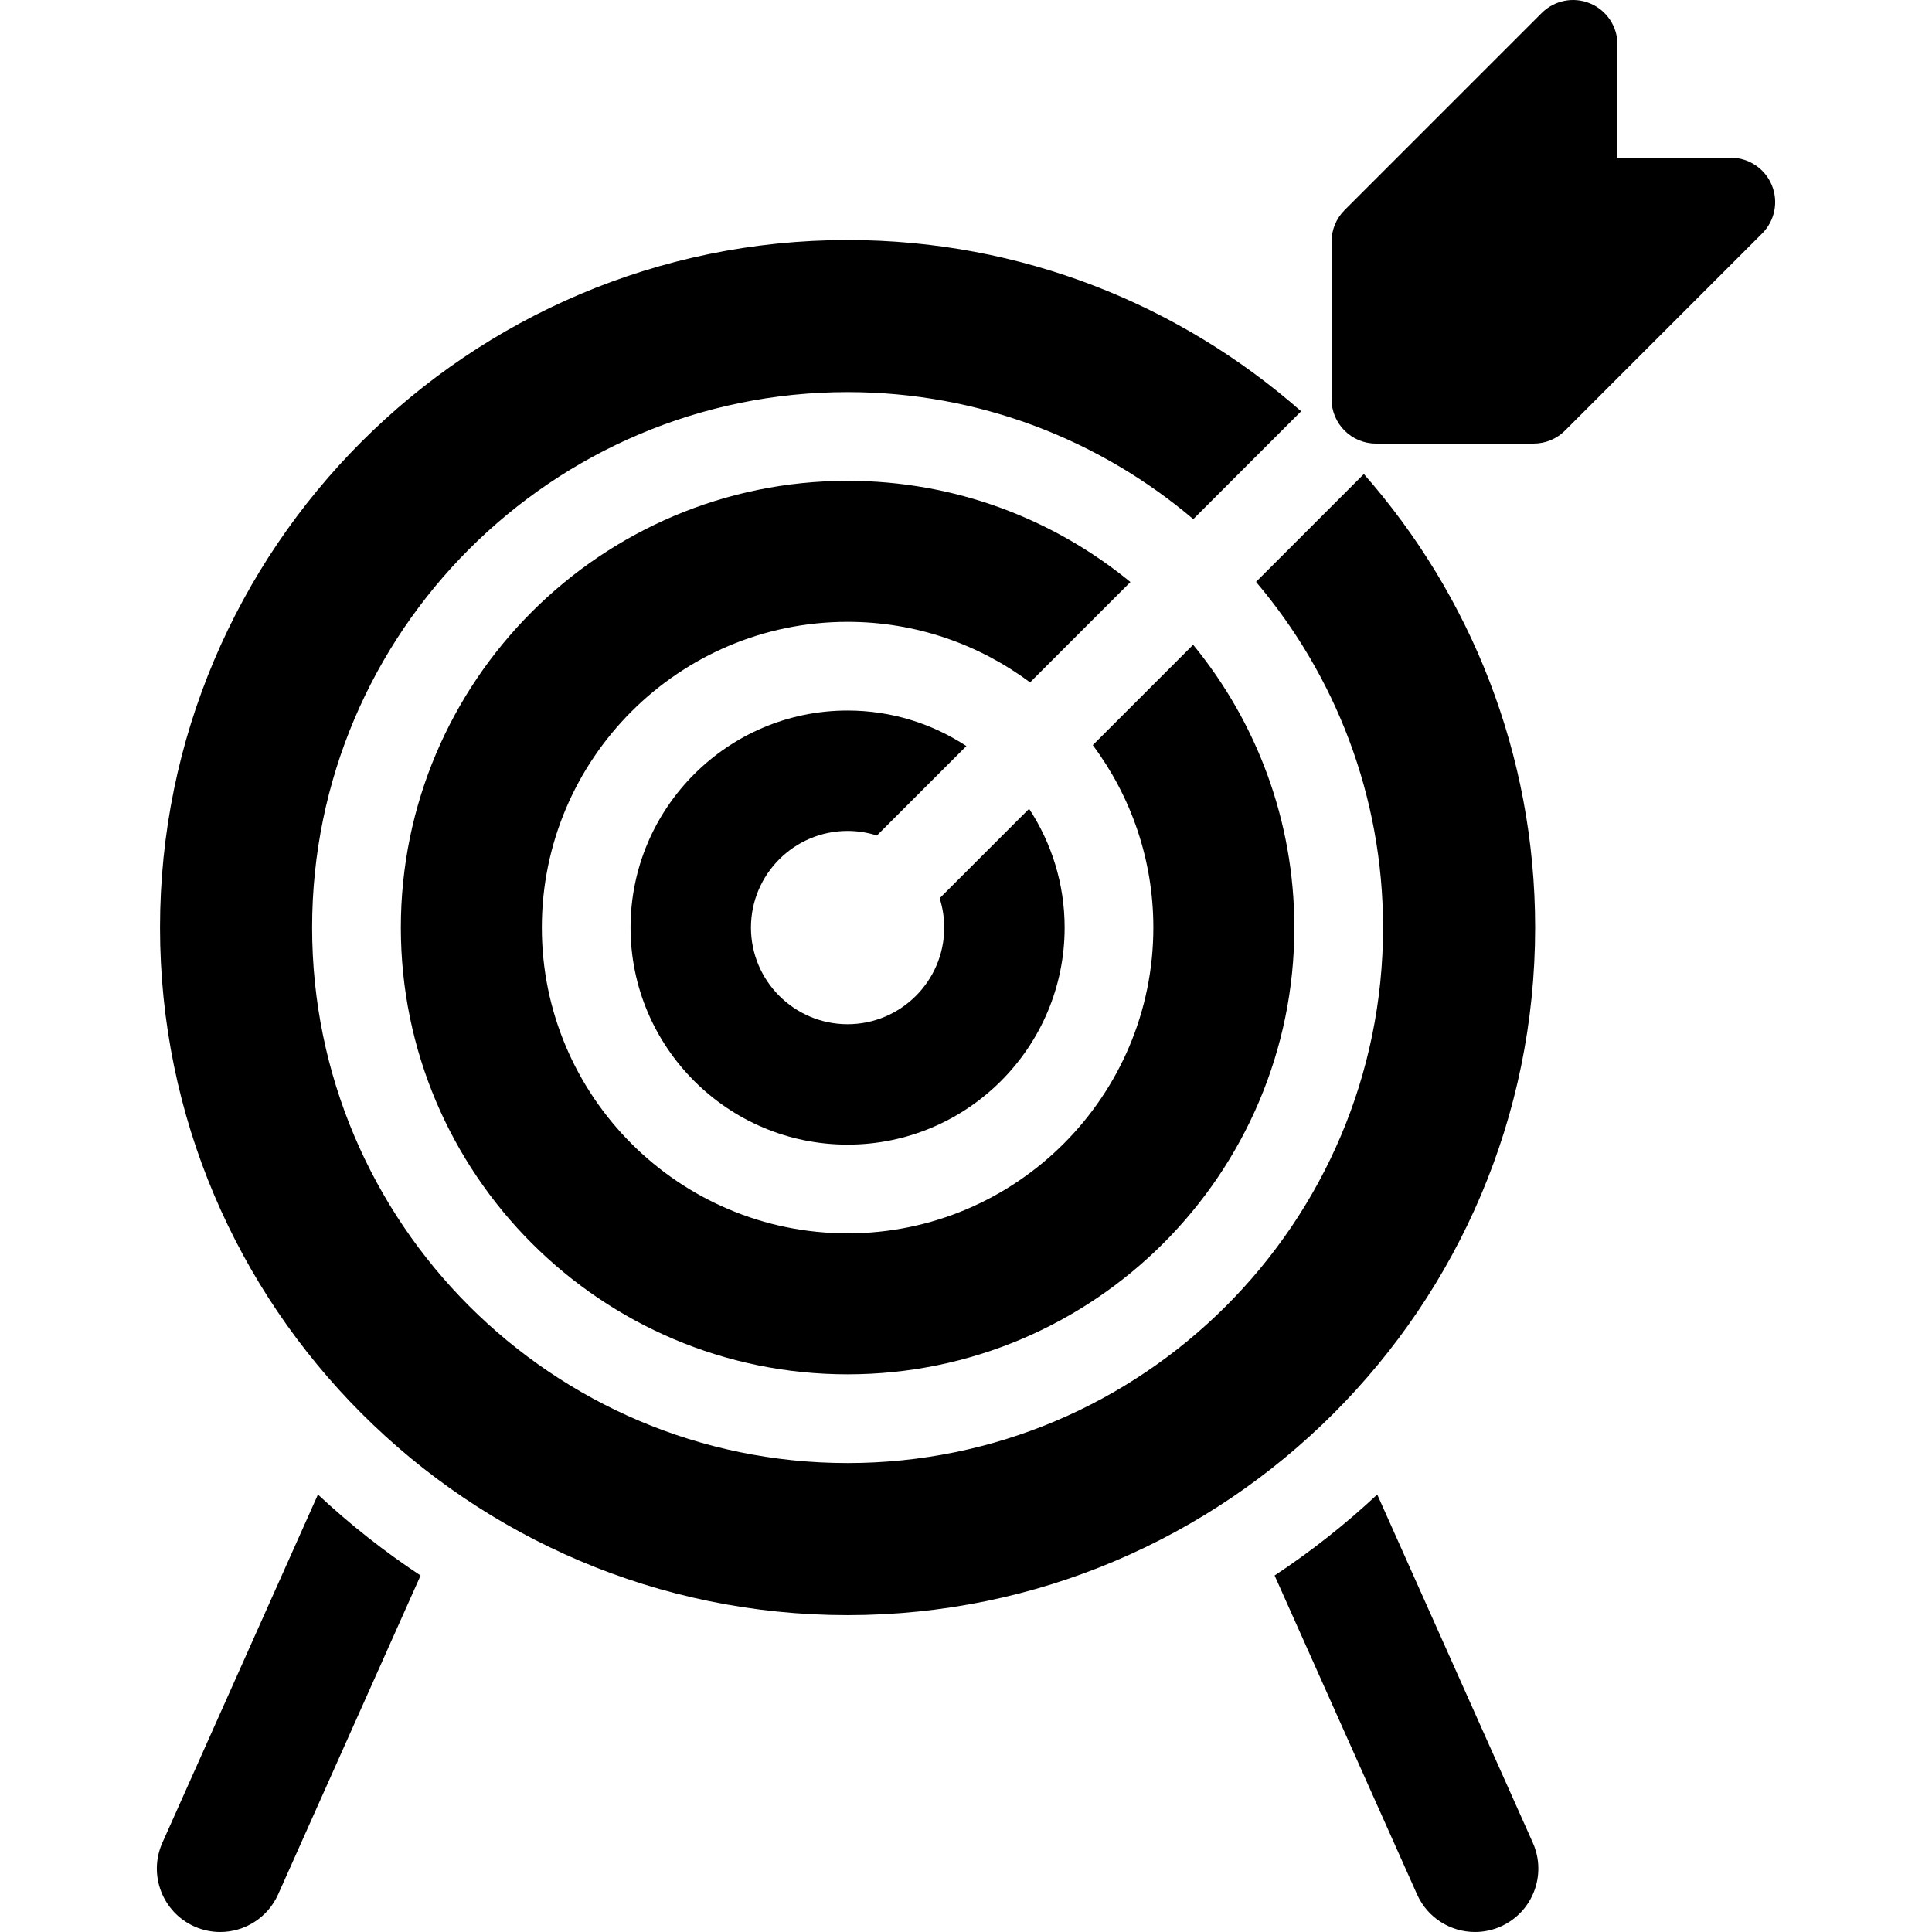
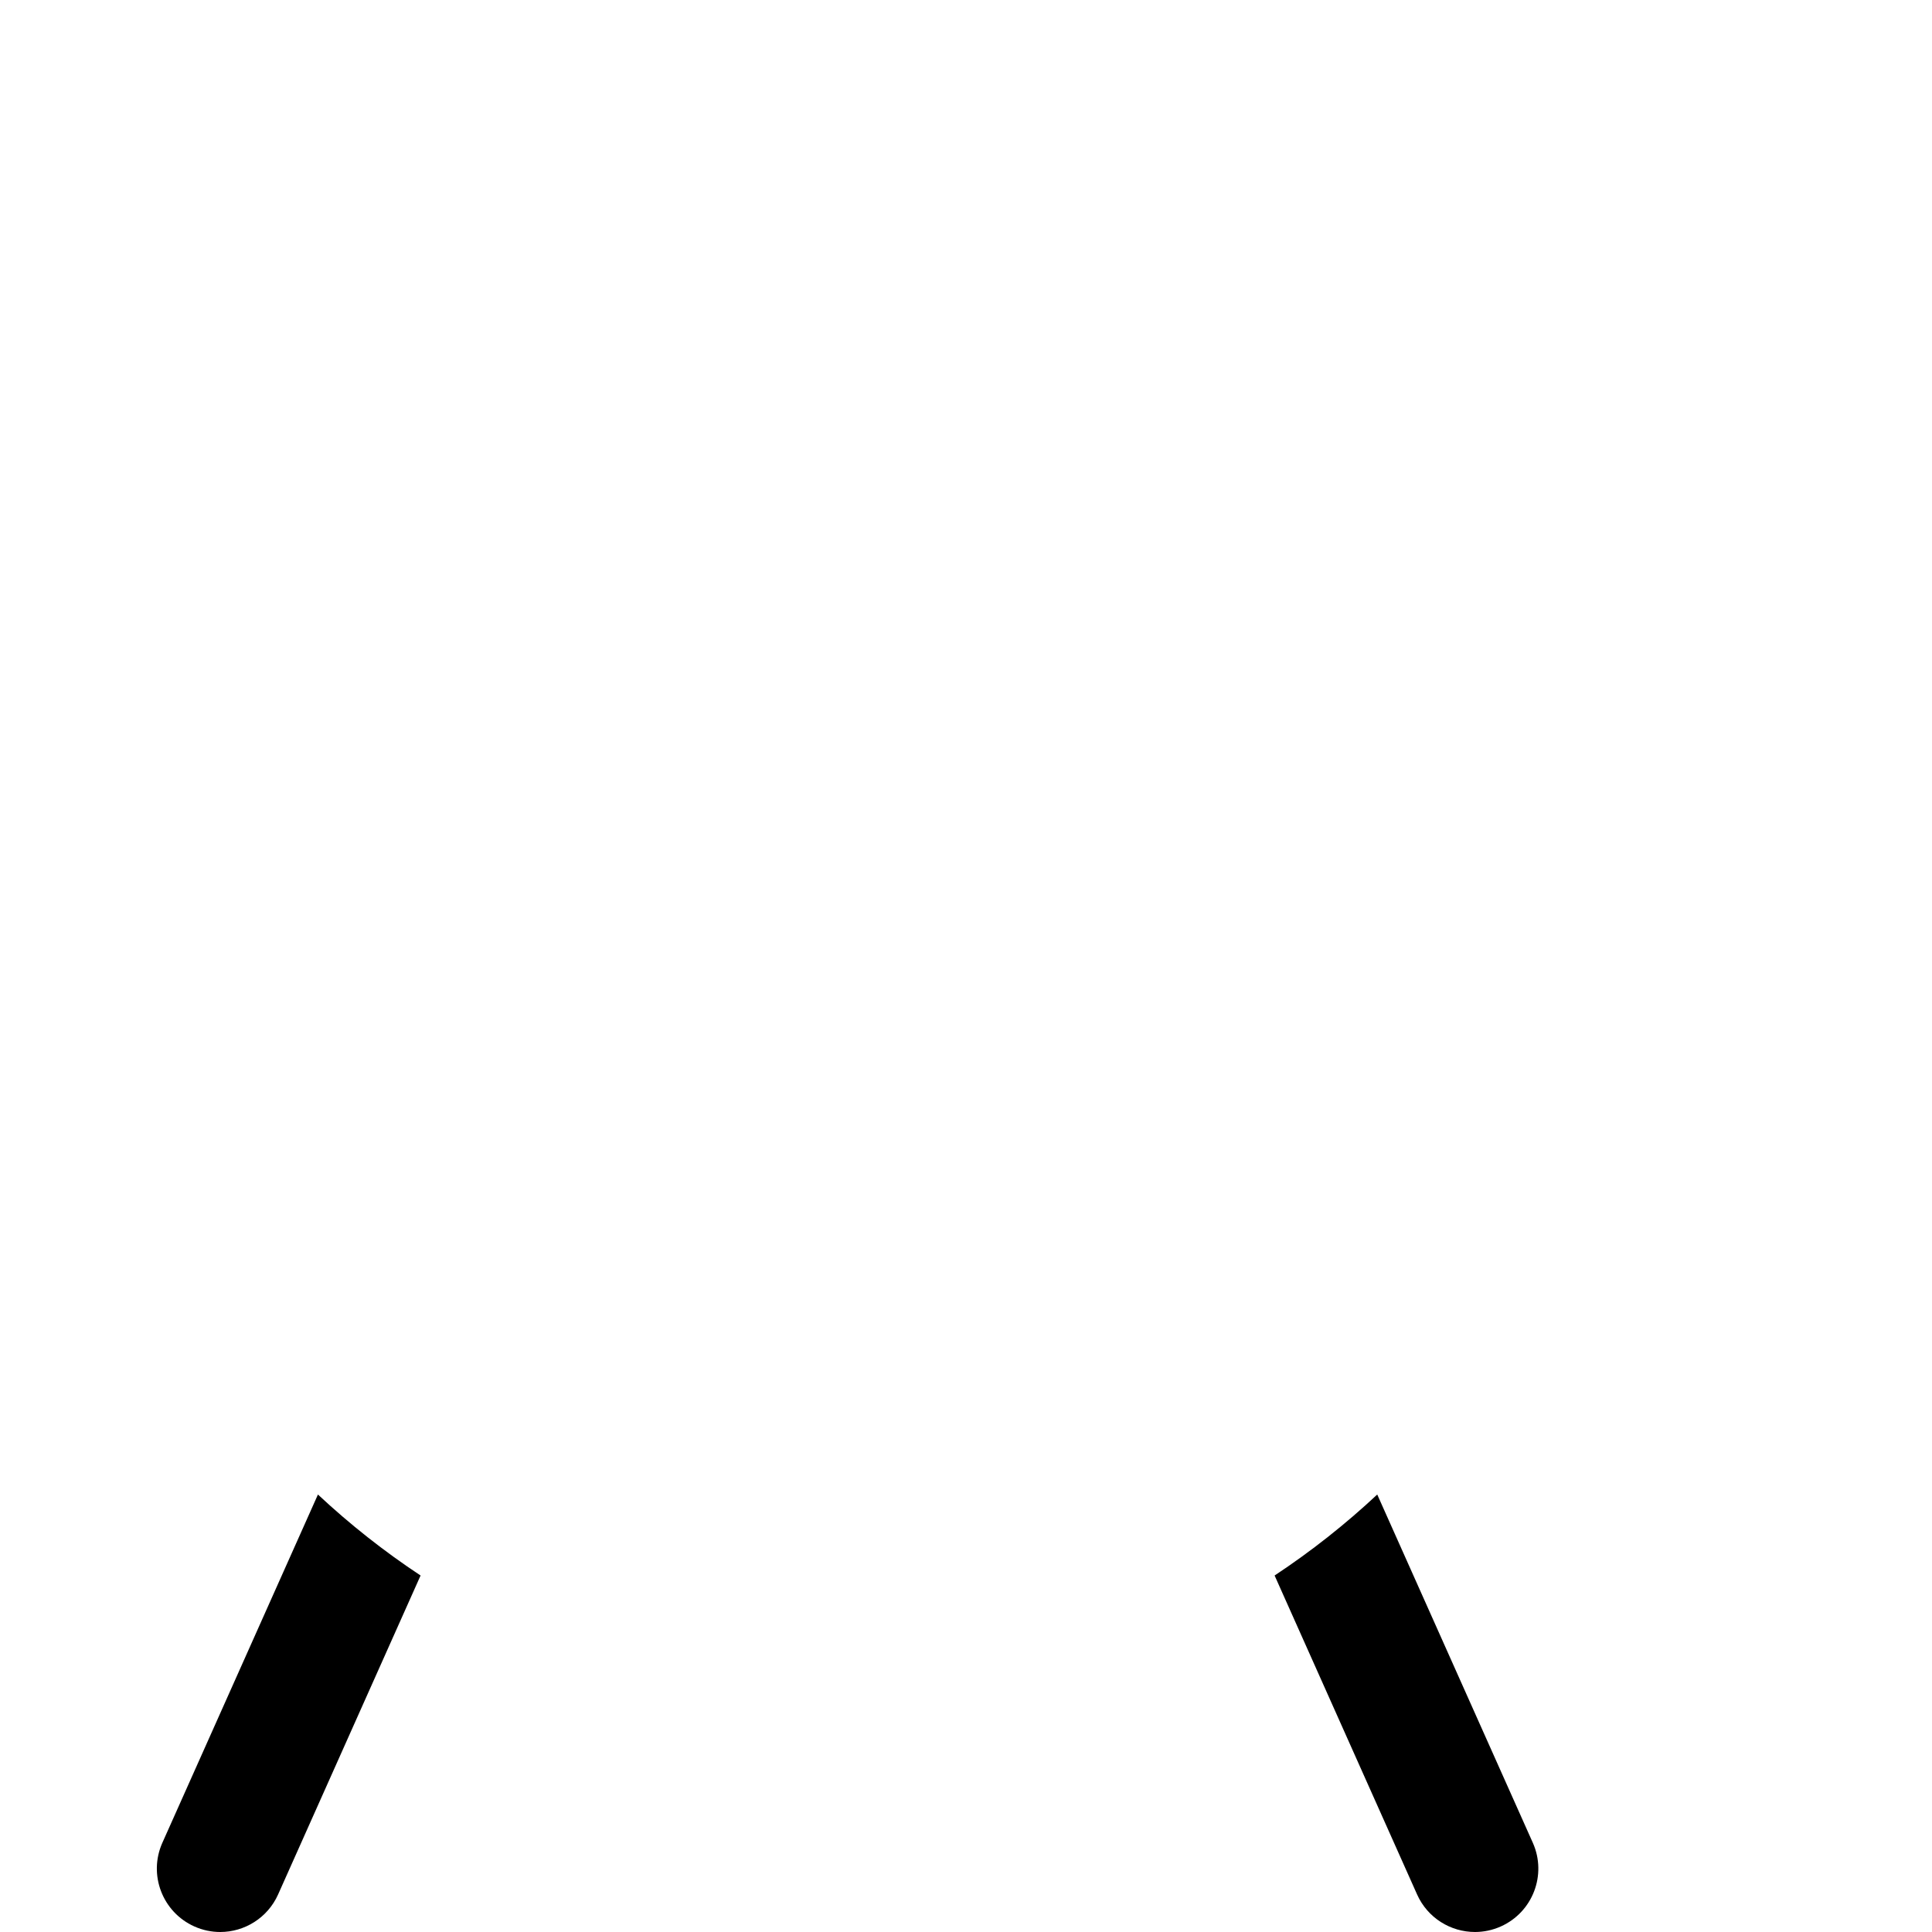
<svg xmlns="http://www.w3.org/2000/svg" fill="#000000" height="800px" width="800px" version="1.1" id="Layer_1" viewBox="0 0 297.001 297.001" xml:space="preserve">
  <g>
    <g>
      <g>
-         <path d="M130.298,73.916c-37.869,0-68.678,30.809-68.678,68.678c0,37.869,30.809,68.678,68.678,68.678     s68.678-30.809,68.678-68.678c0-16.484-5.841-31.626-15.557-43.476l-15.428,15.428c5.845,7.835,9.31,17.544,9.31,28.049     c0,25.918-21.085,47.003-47.003,47.003c-25.918,0-47.003-21.085-47.003-47.003c0-25.918,21.085-47.003,47.003-47.003     c10.504,0,20.214,3.465,28.049,9.31l15.428-15.428C161.924,79.757,146.781,73.916,130.298,73.916z" />
-         <path d="M130.298,127.738c1.572,0,3.085,0.249,4.508,0.704l13.752-13.752c-5.25-3.447-11.523-5.461-18.26-5.461     c-18.398,0-33.365,14.967-33.365,33.365s14.967,33.365,33.365,33.365s33.365-14.967,33.365-33.365     c0-6.737-2.013-13.009-5.461-18.26l-13.752,13.752c0.454,1.423,0.704,2.936,0.704,4.508c0,8.192-6.664,14.856-14.856,14.856     s-14.856-6.664-14.856-14.856S122.106,127.738,130.298,127.738z" />
-         <path d="M235.993,142.594c0-26.692-9.95-51.1-26.329-69.722l-16.577,16.577c12.166,14.352,19.526,32.901,19.526,53.145     c0,45.39-36.927,82.316-82.316,82.316s-82.316-36.927-82.316-82.316c0-45.389,36.927-82.316,82.316-82.316     c20.245,0,38.793,7.36,53.145,19.526l16.577-16.577c-18.622-16.379-43.031-26.329-69.722-26.329     c-58.281,0-105.696,47.415-105.696,105.696S72.016,248.29,130.297,248.29S235.993,200.874,235.993,142.594z" />
-         <path d="M24.961,283.282c-2.194,4.913,0.01,10.674,4.921,12.869c1.291,0.576,2.64,0.85,3.968,0.85     c3.726,0,7.282-2.15,8.901-5.771l21.903-49.031c-5.608-3.708-10.885-7.876-15.778-12.45L24.961,283.282z" />
+         <path d="M24.961,283.282c-2.194,4.913,0.01,10.674,4.921,12.869c1.291,0.576,2.64,0.85,3.968,0.85     c3.726,0,7.282-2.15,8.901-5.771l21.903-49.031c-5.608-3.708-10.885-7.876-15.778-12.45z" />
        <path d="M211.72,229.748c-4.894,4.575-10.171,8.742-15.778,12.45l21.903,49.031c1.618,3.622,5.174,5.771,8.901,5.771     c1.327,0,2.677-0.274,3.968-0.85c4.912-2.195,7.115-7.956,4.921-12.869L211.72,229.748z" />
-         <path d="M272.37,28.457c-1.055-2.549-3.542-4.21-6.3-4.21h-17.426V6.821c0-2.758-1.661-5.245-4.21-6.3     c-2.55-1.059-5.482-0.473-7.432,1.477l-30.307,30.307c-1.279,1.28-1.997,3.014-1.997,4.822v24.245     c0,3.766,3.053,6.819,6.819,6.819h24.245c1.808,0,3.543-0.718,4.822-1.997l30.307-30.307     C272.843,33.938,273.426,31.004,272.37,28.457z" />
      </g>
    </g>
  </g>
</svg>